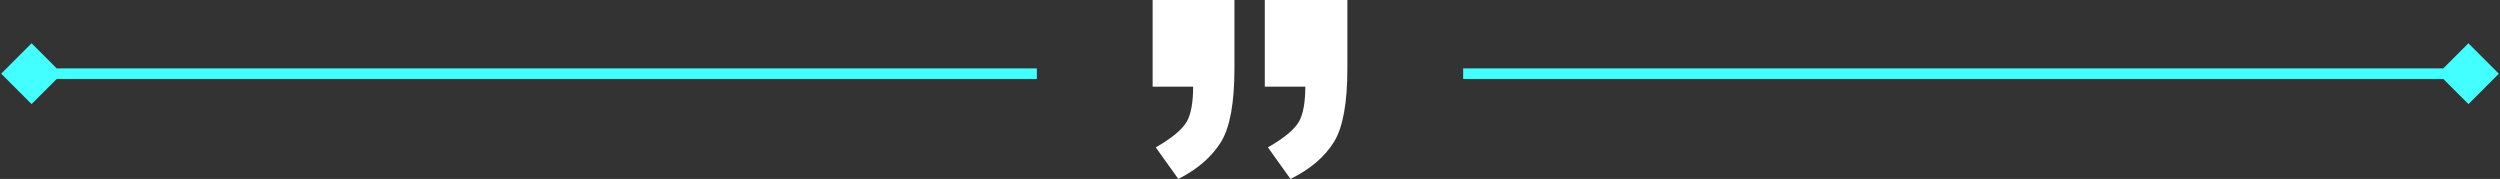
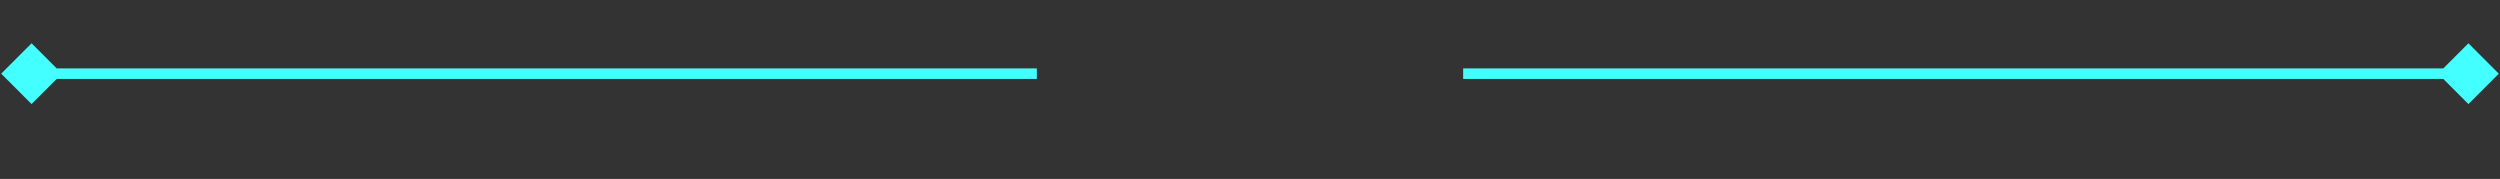
<svg xmlns="http://www.w3.org/2000/svg" width="475" height="34" viewBox="0 0 475 34" fill="none">
  <rect x="0" y="0" width="475" height="34" fill="#333333" stroke="none" />
  <path d="M0.226 14L6 19.773L11.774 14L6 8.226L0.226 14ZM197 13L6 13L6 15L197 15L197 13Z" fill="#44FFFF" />
  <path d="M474.774 14L469 8.226L463.226 14L469 19.773L474.774 14ZM469 13L278 13L278 15L469 15L469 13Z" fill="#44FFFF" />
-   <path d="M256 13.077C256 19.538 255.161 24.154 253.484 26.923C251.708 29.795 248.945 32.154 245.196 34L240.904 28C243.963 26.256 245.936 24.615 246.824 23.077C247.613 21.641 248.008 19.436 248.008 16.462L240.312 16.462L240.312 -1.37149e-06L256 0L256 13.077ZM234.54 13.077C234.54 19.538 233.701 24.154 232.024 26.923C230.248 29.795 227.535 32.154 223.884 34L219.592 28C222.651 26.256 224.624 24.615 225.512 23.077C226.301 21.641 226.696 19.436 226.696 16.462L219 16.462L219 -3.23464e-06L234.54 -1.87609e-06L234.54 13.077Z" fill="white" />
</svg>